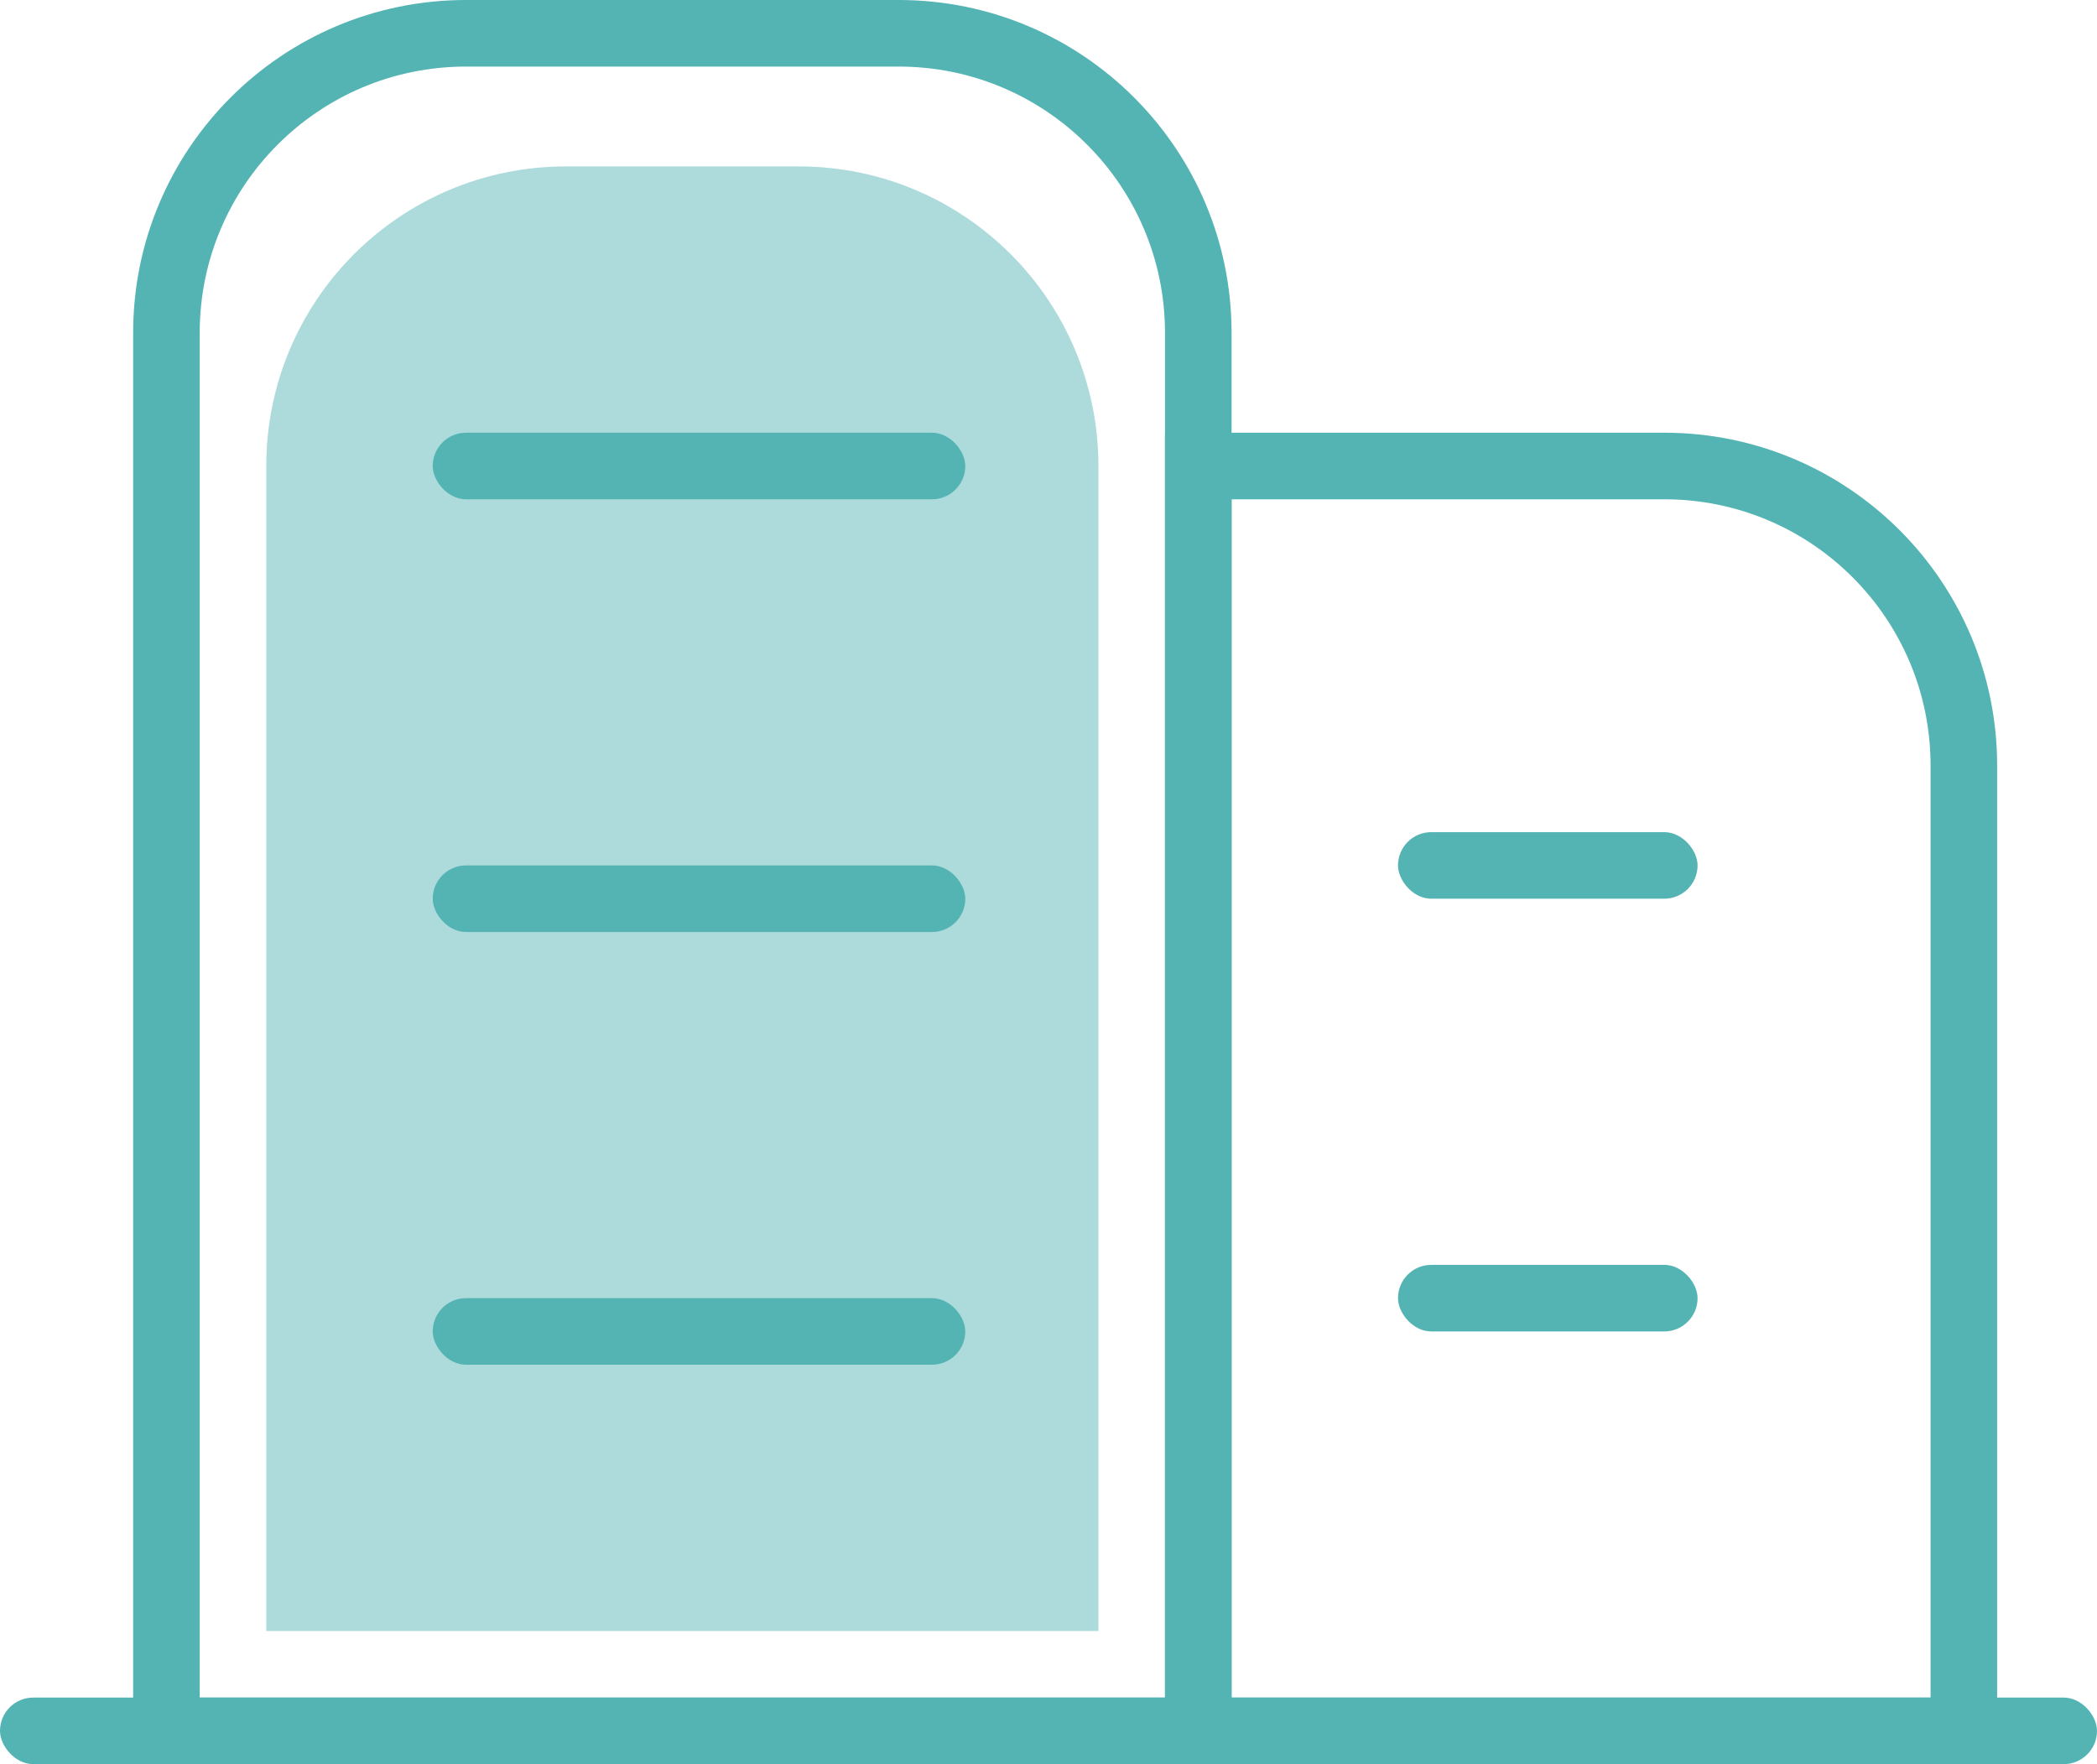
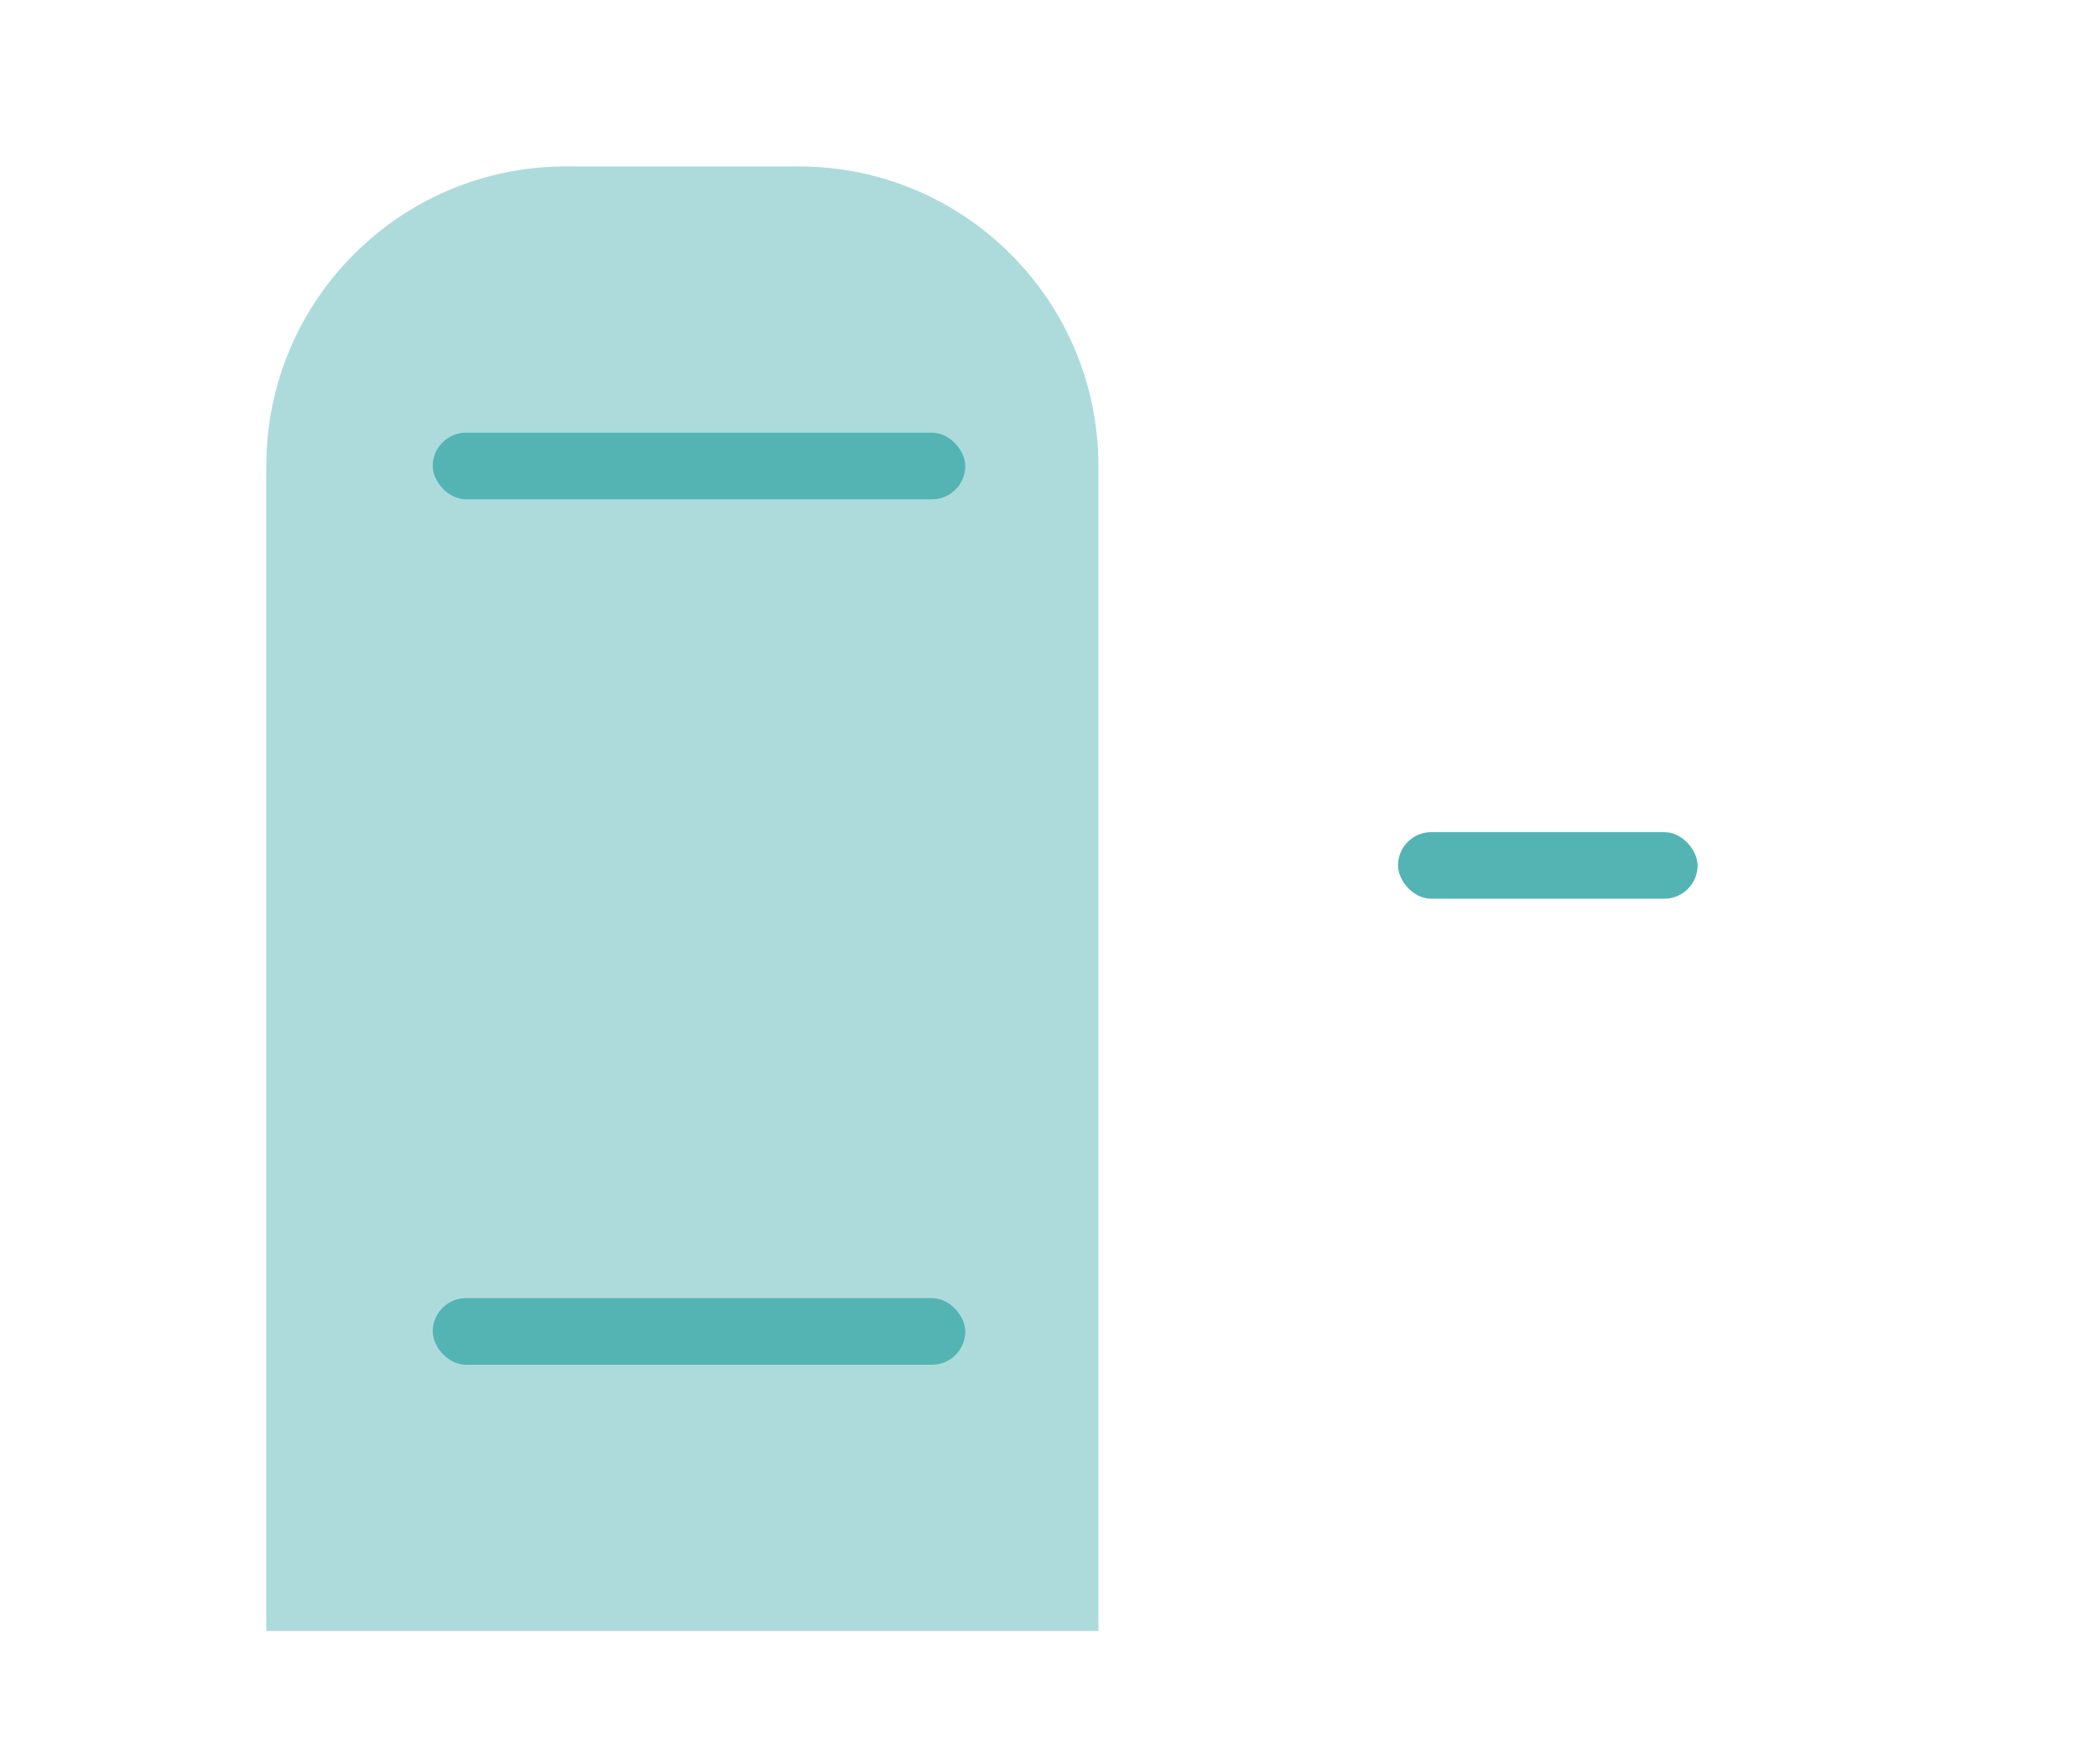
<svg xmlns="http://www.w3.org/2000/svg" width="63px" height="53px" viewBox="0 0 63 53" version="1.1">
  <title>行业</title>
  <desc>Created with Sketch.</desc>
  <g id="页面1" stroke="none" stroke-width="1" fill="none" fill-rule="evenodd">
    <g id="1首页（新）" transform="translate(-642, -920)">
      <g id="3" transform="translate(360, 887)">
        <g id="行业" transform="translate(278, 24)">
          <g transform="translate(4, 9)">
-             <path d="M5,52 L36,52 L36,10 C36,5.029 31.971,1 27,1 L14,1 C9.029,1 5,5.029 5,10 L5,52 Z" id="矩形" stroke="#53B4B3" stroke-width="2" />
            <path d="M17,5 L24,5 C28.971,5 33,9.029 33,14 L33,49 L8,49 L8,14 C8,9.029 12.029,5 17,5 Z" id="矩形" fill-opacity="0.475" fill="#53B4B3" />
-             <path d="M36,14 L36,52 L59,52 L59,23 C59,18.029 54.971,14 50,14 L36,14 Z" id="矩形复制-14" stroke="#53B4B3" stroke-width="2" />
            <rect id="矩形" fill="#53B4B3" x="13" y="13" width="16" height="2" rx="1" />
-             <rect id="矩形复制-10" fill="#53B4B3" x="13" y="26" width="16" height="2" rx="1" />
            <rect id="矩形复制-16" fill="#53B4B3" x="42" y="25" width="9" height="2" rx="1" />
            <rect id="矩形复制-15" fill="#53B4B3" x="13" y="39" width="16" height="2" rx="1" />
-             <rect id="矩形复制-17" fill="#53B4B3" x="42" y="38" width="9" height="2" rx="1" />
-             <rect id="矩形复制-13" fill="#53B4B3" x="0" y="51" width="63" height="2" rx="1" />
          </g>
        </g>
      </g>
    </g>
  </g>
</svg>